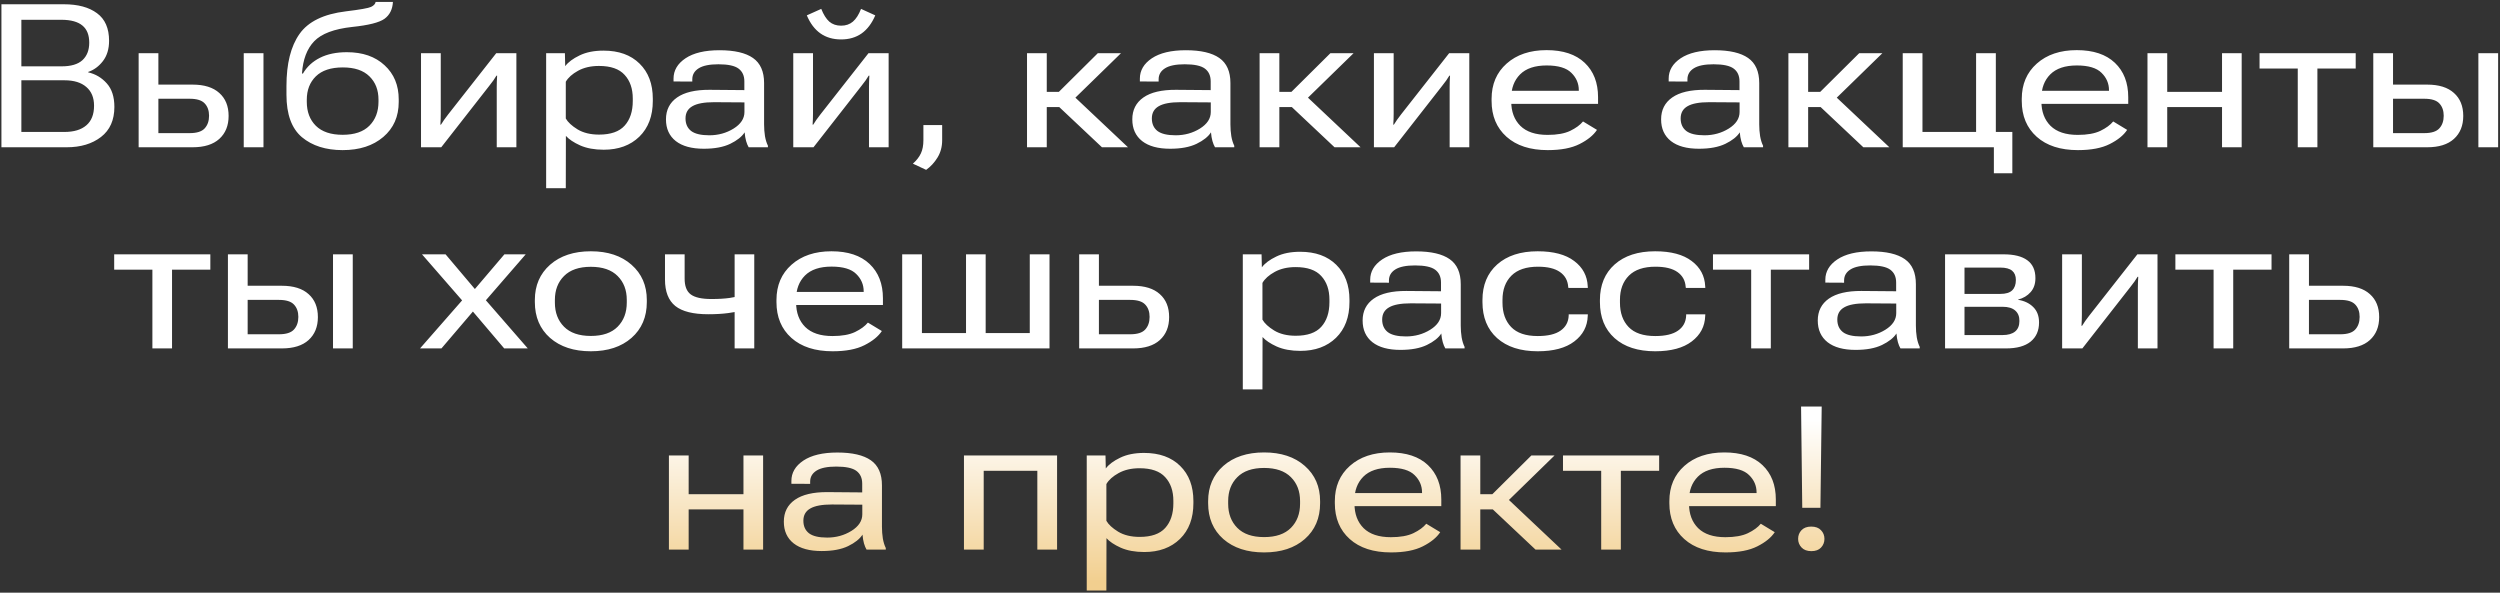
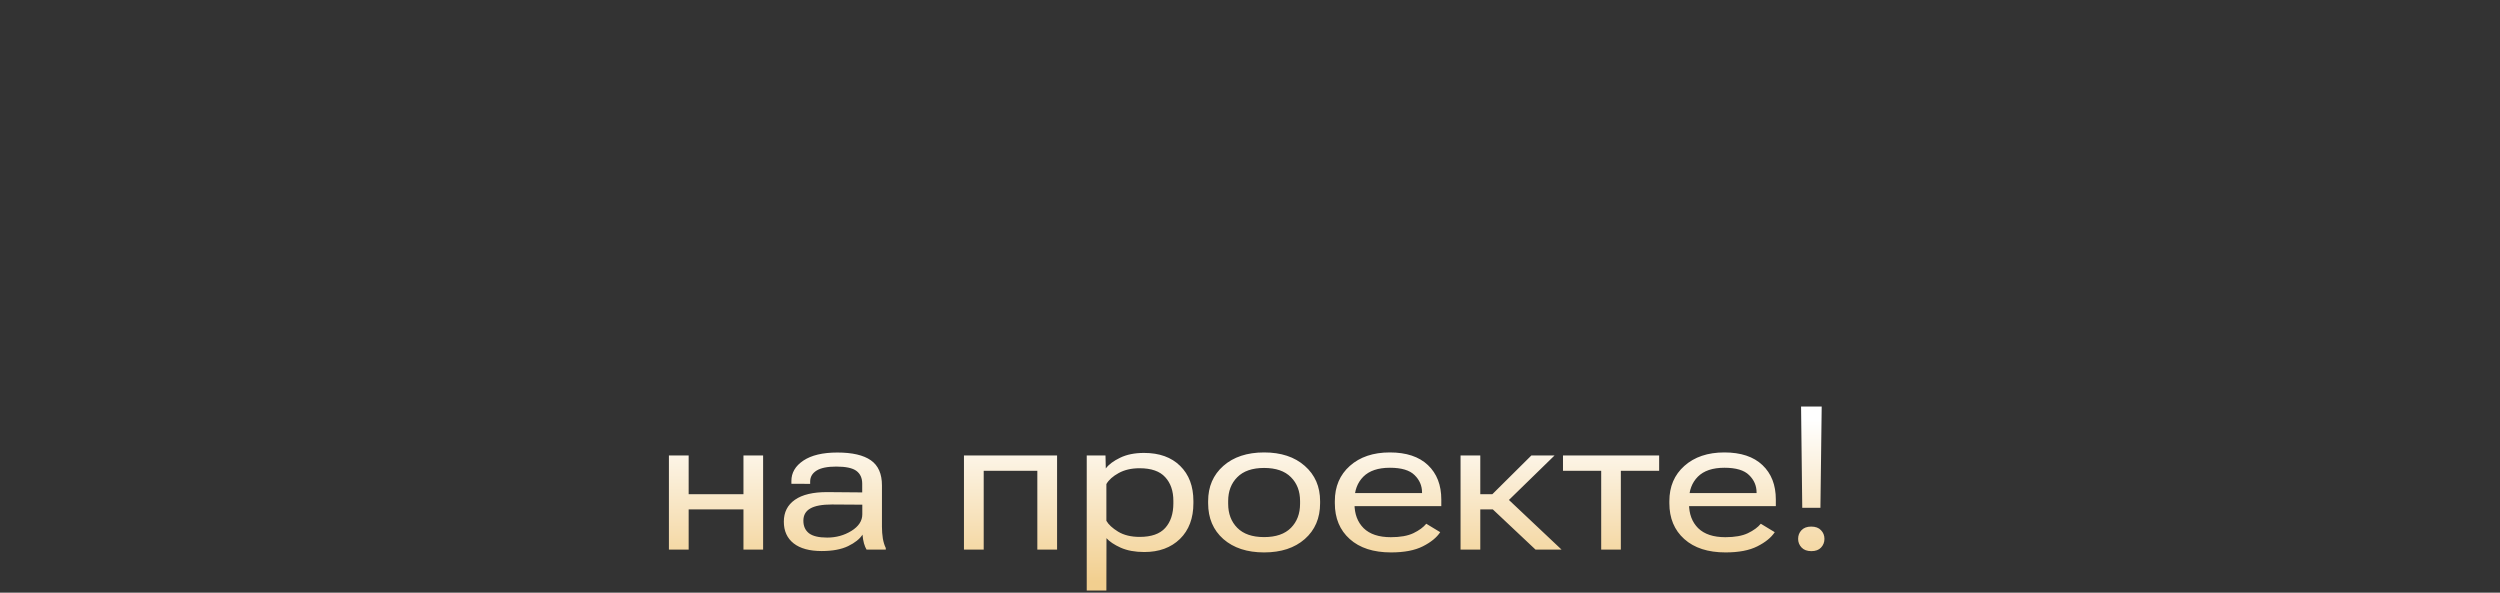
<svg xmlns="http://www.w3.org/2000/svg" width="696" height="165" viewBox="0 0 696 165" fill="none">
  <rect x="0" y="0" width="696" height="165" fill="#333333" stroke="none" />
-   <path d="M0.398 41V1.188H17.762C21.699 1.188 24.78 2.017 27.004 3.676C29.246 5.316 30.367 7.878 30.367 11.359C30.367 13.638 29.793 15.525 28.645 17.02C27.496 18.496 26.129 19.499 24.543 20.027V20.137C26.603 20.611 28.335 21.641 29.738 23.227C31.142 24.794 31.844 26.973 31.844 29.762C31.844 33.426 30.604 36.215 28.125 38.129C25.646 40.043 22.456 41 18.555 41H0.398ZM5.949 36.734H17.953C20.578 36.734 22.602 36.124 24.023 34.902C25.463 33.681 26.184 31.858 26.184 29.434C26.184 27.173 25.463 25.432 24.023 24.211C22.602 22.971 20.578 22.352 17.953 22.352H5.949V36.734ZM5.949 18.469H17.16C19.767 18.469 21.699 17.895 22.957 16.746C24.215 15.579 24.844 13.957 24.844 11.879C24.844 9.746 24.215 8.16 22.957 7.121C21.699 6.064 19.767 5.526 17.16 5.508H5.949V18.469ZM44.094 14.805V23.555H53.609C56.854 23.555 59.333 24.329 61.047 25.879C62.779 27.41 63.645 29.543 63.645 32.277C63.645 34.975 62.779 37.108 61.047 38.676C59.333 40.225 56.854 41 53.609 41H38.598V14.805H44.094ZM52.816 27.492H44.094V37.062H52.816C54.785 37.062 56.171 36.625 56.973 35.75C57.793 34.857 58.203 33.681 58.203 32.223C58.203 30.783 57.793 29.634 56.973 28.777C56.171 27.921 54.785 27.492 52.816 27.492ZM67.856 41V14.805H73.352V41H67.856ZM85.41 27.766V28.34C85.41 31.111 86.249 33.335 87.926 35.012C89.621 36.689 92.109 37.527 95.391 37.527C98.672 37.527 101.151 36.689 102.828 35.012C104.523 33.316 105.371 31.083 105.371 28.312V27.738C105.371 25.059 104.533 22.898 102.855 21.258C101.178 19.599 98.708 18.77 95.445 18.77C92.128 18.77 89.621 19.599 87.926 21.258C86.249 22.917 85.41 25.086 85.41 27.766ZM96.566 14.531C100.96 14.531 104.46 15.743 107.066 18.168C109.691 20.574 111.004 23.746 111.004 27.684V28.395C111.004 32.441 109.573 35.686 106.711 38.129C103.849 40.572 100.076 41.793 95.391 41.793C90.706 41.793 86.923 40.59 84.043 38.184C81.181 35.759 79.75 31.822 79.75 26.371V23.965C79.75 17.712 80.962 12.872 83.387 9.445C85.811 6 90.122 3.904 96.32 3.156C100.221 2.682 102.546 2.272 103.293 1.926C104.059 1.561 104.487 1.096 104.578 0.531H109.391C109.281 2.609 108.497 4.177 107.039 5.234C105.599 6.273 102.6 7.03 98.043 7.504C93.012 8.051 89.484 9.382 87.461 11.496C85.456 13.592 84.326 16.582 84.07 20.465H84.344C85.456 18.569 87.033 17.111 89.074 16.09C91.134 15.051 93.632 14.531 96.566 14.531ZM117.211 41V14.805H122.707V31.594C122.707 32.214 122.698 32.733 122.68 33.152C122.661 33.553 122.634 34.073 122.598 34.711H122.762C123.108 34.164 123.4 33.717 123.637 33.371C123.874 33.025 124.247 32.523 124.758 31.867L138.156 14.805H143.762V41H138.293V24.156C138.293 23.573 138.302 23.072 138.32 22.652C138.339 22.233 138.366 21.704 138.402 21.066H138.211C137.883 21.595 137.6 22.033 137.363 22.379C137.126 22.725 136.753 23.217 136.242 23.855L122.844 41H117.211ZM152.047 52.402V14.805H157.27L157.352 18.387H157.379C158.199 17.293 159.521 16.309 161.344 15.434C163.167 14.54 165.391 14.094 168.016 14.094C172.263 14.094 175.608 15.297 178.051 17.703C180.512 20.109 181.742 23.372 181.742 27.492V28.094C181.742 32.286 180.493 35.604 177.996 38.047C175.499 40.471 172.19 41.684 168.07 41.684C165.518 41.684 163.331 41.283 161.508 40.48C159.703 39.66 158.382 38.776 157.543 37.828L157.516 52.402H152.047ZM157.516 32.988C158.099 34.027 159.193 35.039 160.797 36.023C162.401 36.99 164.397 37.473 166.785 37.473C170.03 37.473 172.4 36.643 173.895 34.984C175.408 33.307 176.164 31.02 176.164 28.121V27.438C176.164 24.685 175.408 22.488 173.895 20.848C172.4 19.189 170.021 18.359 166.758 18.359C164.497 18.359 162.556 18.806 160.934 19.699C159.311 20.592 158.172 21.613 157.516 22.762V32.988ZM185.406 33.234C185.406 30.609 186.436 28.577 188.496 27.137C190.556 25.697 193.573 24.986 197.547 25.004L207.227 25.086V22.652C207.227 21.085 206.689 19.9 205.613 19.098C204.538 18.296 202.669 17.895 200.008 17.895C197.529 17.895 195.697 18.268 194.512 19.016C193.327 19.763 192.734 20.784 192.734 22.078V22.707L187.512 22.68V21.887C187.512 19.608 188.624 17.721 190.848 16.227C193.09 14.732 196.243 13.984 200.309 13.984C204.465 13.984 207.573 14.704 209.633 16.145C211.693 17.585 212.723 19.909 212.723 23.117V34.629C212.723 35.777 212.805 36.871 212.969 37.91C213.151 38.949 213.424 39.833 213.789 40.562V41H208.43C208.156 40.544 207.919 39.97 207.719 39.277C207.518 38.566 207.382 37.755 207.309 36.844C206.543 38.047 205.203 39.113 203.289 40.043C201.393 40.954 198.941 41.41 195.934 41.41C192.561 41.41 189.964 40.699 188.141 39.277C186.318 37.837 185.406 35.823 185.406 33.234ZM190.848 32.961C190.848 34.474 191.367 35.641 192.406 36.461C193.464 37.263 195.15 37.664 197.465 37.664C199.962 37.664 202.214 37.044 204.219 35.805C206.242 34.547 207.254 33.007 207.254 31.184V28.504L198.805 28.449C196.052 28.449 194.038 28.823 192.762 29.57C191.486 30.299 190.848 31.43 190.848 32.961ZM220.844 41V14.805H226.34V31.594C226.34 32.214 226.331 32.733 226.312 33.152C226.294 33.553 226.267 34.073 226.23 34.711H226.395C226.741 34.164 227.033 33.717 227.27 33.371C227.507 33.025 227.88 32.523 228.391 31.867L241.789 14.805H247.395V41H241.926V24.156C241.926 23.573 241.935 23.072 241.953 22.652C241.971 22.233 241.999 21.704 242.035 21.066H241.844C241.516 21.595 241.233 22.033 240.996 22.379C240.759 22.725 240.385 23.217 239.875 23.855L226.477 41H220.844ZM234.16 7.148C235.473 7.148 236.566 6.775 237.441 6.027C238.335 5.262 239.091 4.077 239.711 2.473L243.676 4.277C242.728 6.501 241.461 8.178 239.875 9.309C238.289 10.421 236.384 10.977 234.16 10.977C231.918 10.977 230.004 10.421 228.418 9.309C226.832 8.197 225.565 6.52 224.617 4.277L228.637 2.473C229.275 4.077 230.022 5.262 230.879 6.027C231.754 6.775 232.848 7.148 234.16 7.148ZM254.148 45.566C255.188 44.637 255.935 43.671 256.391 42.668C256.846 41.684 257.074 40.48 257.074 39.059V34.82H262.297V39.059C262.297 40.845 261.868 42.44 261.012 43.844C260.155 45.247 259.098 46.396 257.84 47.289L254.148 45.566ZM306.785 41L293.715 28.695L297.652 25.551L314.031 41H306.785ZM288.684 25.578H294.781L305.637 14.805H312.09L296.695 29.816H288.684V25.578ZM291.418 14.805V41H285.922V14.805H291.418ZM315.234 33.234C315.234 30.609 316.264 28.577 318.324 27.137C320.384 25.697 323.401 24.986 327.375 25.004L337.055 25.086V22.652C337.055 21.085 336.517 19.9 335.441 19.098C334.366 18.296 332.497 17.895 329.836 17.895C327.357 17.895 325.525 18.268 324.34 19.016C323.155 19.763 322.562 20.784 322.562 22.078V22.707L317.34 22.68V21.887C317.34 19.608 318.452 17.721 320.676 16.227C322.918 14.732 326.072 13.984 330.137 13.984C334.293 13.984 337.401 14.704 339.461 16.145C341.521 17.585 342.551 19.909 342.551 23.117V34.629C342.551 35.777 342.633 36.871 342.797 37.91C342.979 38.949 343.253 39.833 343.617 40.562V41H338.258C337.984 40.544 337.747 39.97 337.547 39.277C337.346 38.566 337.21 37.755 337.137 36.844C336.371 38.047 335.031 39.113 333.117 40.043C331.221 40.954 328.77 41.41 325.762 41.41C322.389 41.41 319.792 40.699 317.969 39.277C316.146 37.837 315.234 35.823 315.234 33.234ZM320.676 32.961C320.676 34.474 321.195 35.641 322.234 36.461C323.292 37.263 324.978 37.664 327.293 37.664C329.79 37.664 332.042 37.044 334.047 35.805C336.07 34.547 337.082 33.007 337.082 31.184V28.504L328.633 28.449C325.88 28.449 323.866 28.823 322.59 29.57C321.314 30.299 320.676 31.43 320.676 32.961ZM371.535 41L358.465 28.695L362.402 25.551L378.781 41H371.535ZM353.434 25.578H359.531L370.387 14.805H376.84L361.445 29.816H353.434V25.578ZM356.168 14.805V41H350.672V14.805H356.168ZM382.5 41V14.805H387.996V31.594C387.996 32.214 387.987 32.733 387.969 33.152C387.951 33.553 387.923 34.073 387.887 34.711H388.051C388.397 34.164 388.689 33.717 388.926 33.371C389.163 33.025 389.536 32.523 390.047 31.867L403.445 14.805H409.051V41H403.582V24.156C403.582 23.573 403.591 23.072 403.609 22.652C403.628 22.233 403.655 21.704 403.691 21.066H403.5C403.172 21.595 402.889 22.033 402.652 22.379C402.415 22.725 402.042 23.217 401.531 23.855L388.133 41H382.5ZM415.258 28.094V27.52C415.258 23.454 416.652 20.182 419.441 17.703C422.249 15.206 425.958 13.957 430.57 13.957C435.164 13.957 438.701 15.133 441.18 17.484C443.659 19.836 444.898 23.026 444.898 27.055V28.914H418.348V25.277H439.539V25.113C439.539 23.236 438.846 21.622 437.461 20.273C436.094 18.906 433.806 18.223 430.598 18.223C427.316 18.223 424.846 19.052 423.188 20.711C421.547 22.37 420.727 24.548 420.727 27.246V28.23C420.727 31.074 421.574 33.344 423.27 35.039C424.983 36.716 427.508 37.555 430.844 37.555C433.469 37.555 435.565 37.181 437.133 36.434C438.719 35.668 439.913 34.793 440.715 33.809L444.598 36.16C443.613 37.655 442 38.967 439.758 40.098C437.534 41.228 434.581 41.793 430.898 41.793C426.013 41.793 422.185 40.553 419.414 38.074C416.643 35.595 415.258 32.268 415.258 28.094ZM462.453 33.234C462.453 30.609 463.483 28.577 465.543 27.137C467.603 25.697 470.62 24.986 474.594 25.004L484.273 25.086V22.652C484.273 21.085 483.736 19.9 482.66 19.098C481.585 18.296 479.716 17.895 477.055 17.895C474.576 17.895 472.743 18.268 471.559 19.016C470.374 19.763 469.781 20.784 469.781 22.078V22.707L464.559 22.68V21.887C464.559 19.608 465.671 17.721 467.895 16.227C470.137 14.732 473.29 13.984 477.355 13.984C481.512 13.984 484.62 14.704 486.68 16.145C488.74 17.585 489.77 19.909 489.77 23.117V34.629C489.77 35.777 489.852 36.871 490.016 37.91C490.198 38.949 490.471 39.833 490.836 40.562V41H485.477C485.203 40.544 484.966 39.97 484.766 39.277C484.565 38.566 484.428 37.755 484.355 36.844C483.59 38.047 482.25 39.113 480.336 40.043C478.44 40.954 475.988 41.41 472.98 41.41C469.608 41.41 467.01 40.699 465.188 39.277C463.365 37.837 462.453 35.823 462.453 33.234ZM467.895 32.961C467.895 34.474 468.414 35.641 469.453 36.461C470.51 37.263 472.197 37.664 474.512 37.664C477.009 37.664 479.26 37.044 481.266 35.805C483.289 34.547 484.301 33.007 484.301 31.184V28.504L475.852 28.449C473.099 28.449 471.085 28.823 469.809 29.57C468.533 30.299 467.895 31.43 467.895 32.961ZM518.754 41L505.684 28.695L509.621 25.551L526 41H518.754ZM500.652 25.578H506.75L517.605 14.805H524.059L508.664 29.816H500.652V25.578ZM503.387 14.805V41H497.891V14.805H503.387ZM555.094 48.246V41H529.719V14.805H535.215V36.734H550.145V14.805H555.641V36.734H560.234V48.246H555.094ZM562.859 28.094V27.52C562.859 23.454 564.254 20.182 567.043 17.703C569.85 15.206 573.56 13.957 578.172 13.957C582.766 13.957 586.302 15.133 588.781 17.484C591.26 19.836 592.5 23.026 592.5 27.055V28.914H565.949V25.277H587.141V25.113C587.141 23.236 586.448 21.622 585.062 20.273C583.695 18.906 581.408 18.223 578.199 18.223C574.918 18.223 572.448 19.052 570.789 20.711C569.148 22.37 568.328 24.548 568.328 27.246V28.23C568.328 31.074 569.176 33.344 570.871 35.039C572.585 36.716 575.109 37.555 578.445 37.555C581.07 37.555 583.167 37.181 584.734 36.434C586.32 35.668 587.514 34.793 588.316 33.809L592.199 36.16C591.215 37.655 589.602 38.967 587.359 40.098C585.135 41.228 582.182 41.793 578.5 41.793C573.615 41.793 569.786 40.553 567.016 38.074C564.245 35.595 562.859 32.268 562.859 28.094ZM597.859 14.805H603.355V25.578H618.613V14.805H624.082V41H618.613V29.816H603.355V41H597.859V14.805ZM629.059 19.07V14.805H655.828V19.07H645.164V41H639.695V19.07H629.059ZM666.219 14.805V23.555H675.734C678.979 23.555 681.458 24.329 683.172 25.879C684.904 27.41 685.77 29.543 685.77 32.277C685.77 34.975 684.904 37.108 683.172 38.676C681.458 40.225 678.979 41 675.734 41H660.723V14.805H666.219ZM674.941 27.492H666.219V37.062H674.941C676.91 37.062 678.296 36.625 679.098 35.75C679.918 34.857 680.328 33.681 680.328 32.223C680.328 30.783 679.918 29.634 679.098 28.777C678.296 27.921 676.91 27.492 674.941 27.492ZM689.98 41V14.805H695.477V41H689.98ZM31.789 75.07V70.805H58.559V75.07H47.895V97H42.426V75.07H31.789ZM68.949 70.805V79.555H78.465C81.71 79.555 84.189 80.329 85.902 81.879C87.634 83.41 88.5 85.543 88.5 88.277C88.5 90.975 87.634 93.108 85.902 94.676C84.189 96.225 81.71 97 78.465 97H63.453V70.805H68.949ZM77.672 83.492H68.949V93.062H77.672C79.641 93.062 81.026 92.625 81.828 91.75C82.648 90.857 83.059 89.681 83.059 88.223C83.059 86.783 82.648 85.634 81.828 84.777C81.026 83.921 79.641 83.492 77.672 83.492ZM92.711 97V70.805H98.207V97H92.711ZM116.938 97L129.68 82.453L130.719 82.207L140.426 70.805H146.359L134.219 84.805L133.07 85.078L122.898 97H116.938ZM117.484 70.805H124.047L133.699 82.234L134.273 82.453L146.934 97H140.371L130.227 85.051L129.652 84.777L117.484 70.805ZM148.902 84.094V83.519C148.902 79.473 150.315 76.201 153.141 73.703C155.984 71.206 159.767 69.957 164.488 69.957C169.21 69.957 172.983 71.206 175.809 73.703C178.652 76.201 180.074 79.473 180.074 83.519V84.094C180.074 88.25 178.652 91.577 175.809 94.074C172.983 96.553 169.21 97.793 164.488 97.793C159.767 97.793 155.984 96.553 153.141 94.074C150.315 91.577 148.902 88.25 148.902 84.094ZM154.48 83.492V84.258C154.48 87.01 155.328 89.243 157.023 90.957C158.719 92.671 161.207 93.527 164.488 93.527C167.77 93.527 170.258 92.671 171.953 90.957C173.648 89.243 174.496 87.001 174.496 84.231V83.492C174.496 80.758 173.648 78.543 171.953 76.848C170.258 75.134 167.77 74.277 164.488 74.277C161.207 74.277 158.719 75.134 157.023 76.848C155.328 78.543 154.48 80.758 154.48 83.492ZM190.602 77.477C190.583 79.609 191.148 81.104 192.297 81.961C193.445 82.818 195.359 83.246 198.039 83.246C200.062 83.246 201.767 83.146 203.152 82.945C204.538 82.727 205.914 82.444 207.281 82.098V86.309C205.896 86.655 204.392 86.938 202.77 87.156C201.147 87.375 199.288 87.484 197.191 87.484C192.98 87.484 189.918 86.719 188.004 85.188C186.09 83.638 185.133 81.186 185.133 77.832V70.805H190.602V77.477ZM209.988 70.805V97H204.52V70.805H209.988ZM216.168 84.094V83.519C216.168 79.454 217.562 76.182 220.352 73.703C223.159 71.206 226.868 69.957 231.48 69.957C236.074 69.957 239.611 71.133 242.09 73.484C244.569 75.836 245.809 79.026 245.809 83.055V84.914H219.258V81.277H240.449V81.113C240.449 79.236 239.757 77.622 238.371 76.273C237.004 74.906 234.716 74.223 231.508 74.223C228.227 74.223 225.757 75.052 224.098 76.711C222.457 78.37 221.637 80.548 221.637 83.246V84.231C221.637 87.074 222.484 89.344 224.18 91.039C225.893 92.716 228.418 93.555 231.754 93.555C234.379 93.555 236.475 93.181 238.043 92.434C239.629 91.668 240.823 90.793 241.625 89.809L245.508 92.16C244.523 93.655 242.91 94.967 240.668 96.098C238.444 97.228 235.491 97.793 231.809 97.793C226.923 97.793 223.095 96.553 220.324 94.074C217.553 91.595 216.168 88.268 216.168 84.094ZM251.168 97V70.805H256.664V92.734H268.941V70.805H274.41V92.734H286.688V70.805H292.184V97H251.168ZM305.938 70.805V79.555H315.453C318.698 79.555 321.177 80.329 322.891 81.879C324.622 83.41 325.488 85.543 325.488 88.277C325.488 90.975 324.622 93.108 322.891 94.676C321.177 96.225 318.698 97 315.453 97H300.441V70.805H305.938ZM314.66 83.492H305.938V93.062H314.66C316.629 93.062 318.014 92.625 318.816 91.75C319.637 90.857 320.047 89.681 320.047 88.223C320.047 86.783 319.637 85.634 318.816 84.777C318.014 83.921 316.629 83.492 314.66 83.492ZM345.996 108.402V70.805H351.219L351.301 74.387H351.328C352.148 73.293 353.47 72.309 355.293 71.434C357.116 70.54 359.34 70.094 361.965 70.094C366.212 70.094 369.557 71.297 372 73.703C374.461 76.109 375.691 79.372 375.691 83.492V84.094C375.691 88.287 374.443 91.604 371.945 94.047C369.448 96.471 366.139 97.684 362.02 97.684C359.467 97.684 357.28 97.283 355.457 96.481C353.652 95.66 352.331 94.776 351.492 93.828L351.465 108.402H345.996ZM351.465 88.988C352.048 90.027 353.142 91.039 354.746 92.023C356.35 92.99 358.346 93.473 360.734 93.473C363.979 93.473 366.349 92.643 367.844 90.984C369.357 89.307 370.113 87.019 370.113 84.121V83.438C370.113 80.685 369.357 78.488 367.844 76.848C366.349 75.189 363.97 74.359 360.707 74.359C358.447 74.359 356.505 74.806 354.883 75.699C353.26 76.592 352.121 77.613 351.465 78.762V88.988ZM379.355 89.234C379.355 86.609 380.385 84.577 382.445 83.137C384.505 81.697 387.522 80.986 391.496 81.004L401.176 81.086V78.652C401.176 77.085 400.638 75.9 399.562 75.098C398.487 74.296 396.618 73.894 393.957 73.894C391.478 73.894 389.646 74.268 388.461 75.016C387.276 75.763 386.684 76.784 386.684 78.078V78.707L381.461 78.68V77.887C381.461 75.608 382.573 73.721 384.797 72.227C387.039 70.732 390.193 69.984 394.258 69.984C398.414 69.984 401.522 70.704 403.582 72.144C405.642 73.585 406.672 75.909 406.672 79.117V90.629C406.672 91.777 406.754 92.871 406.918 93.91C407.1 94.949 407.374 95.833 407.738 96.562V97H402.379C402.105 96.544 401.868 95.97 401.668 95.277C401.467 94.566 401.331 93.755 401.258 92.844C400.492 94.047 399.152 95.113 397.238 96.043C395.342 96.954 392.891 97.41 389.883 97.41C386.51 97.41 383.913 96.699 382.09 95.277C380.267 93.837 379.355 91.823 379.355 89.234ZM384.797 88.961C384.797 90.474 385.316 91.641 386.355 92.461C387.413 93.263 389.099 93.664 391.414 93.664C393.911 93.664 396.163 93.044 398.168 91.805C400.191 90.547 401.203 89.007 401.203 87.184V84.504L392.754 84.449C390.001 84.449 387.987 84.823 386.711 85.57C385.435 86.299 384.797 87.43 384.797 88.961ZM412.715 84.094V83.519C412.715 79.363 414.082 76.064 416.816 73.621C419.569 71.178 423.324 69.957 428.082 69.957C432.493 69.957 435.884 70.859 438.254 72.664C440.642 74.451 441.9 76.802 442.027 79.719L442.055 80.156H436.641L436.586 79.828C436.458 78.078 435.693 76.711 434.289 75.727C432.885 74.742 430.853 74.25 428.191 74.25C424.91 74.25 422.44 75.079 420.781 76.738C419.122 78.397 418.293 80.648 418.293 83.492V84.258C418.293 87.102 419.095 89.362 420.699 91.039C422.303 92.716 424.773 93.555 428.109 93.555C430.917 93.555 433.031 93.053 434.453 92.051C435.893 91.048 436.65 89.654 436.723 87.867V87.512H442.055L442.027 87.949C441.936 90.866 440.688 93.236 438.281 95.059C435.893 96.882 432.503 97.793 428.109 97.793C423.297 97.793 419.523 96.572 416.789 94.129C414.073 91.686 412.715 88.341 412.715 84.094ZM445.418 84.094V83.519C445.418 79.363 446.785 76.064 449.52 73.621C452.272 71.178 456.027 69.957 460.785 69.957C465.197 69.957 468.587 70.859 470.957 72.664C473.345 74.451 474.603 76.802 474.73 79.719L474.758 80.156H469.344L469.289 79.828C469.161 78.078 468.396 76.711 466.992 75.727C465.589 74.742 463.556 74.25 460.895 74.25C457.613 74.25 455.143 75.079 453.484 76.738C451.826 78.397 450.996 80.648 450.996 83.492V84.258C450.996 87.102 451.798 89.362 453.402 91.039C455.007 92.716 457.477 93.555 460.812 93.555C463.62 93.555 465.734 93.053 467.156 92.051C468.596 91.048 469.353 89.654 469.426 87.867V87.512H474.758L474.73 87.949C474.639 90.866 473.391 93.236 470.984 95.059C468.596 96.882 465.206 97.793 460.812 97.793C456 97.793 452.227 96.572 449.492 94.129C446.776 91.686 445.418 88.341 445.418 84.094ZM476.891 75.07V70.805H503.66V75.07H492.996V97H487.527V75.07H476.891ZM506.066 89.234C506.066 86.609 507.096 84.577 509.156 83.137C511.216 81.697 514.233 80.986 518.207 81.004L527.887 81.086V78.652C527.887 77.085 527.349 75.9 526.273 75.098C525.198 74.296 523.329 73.894 520.668 73.894C518.189 73.894 516.357 74.268 515.172 75.016C513.987 75.763 513.395 76.784 513.395 78.078V78.707L508.172 78.68V77.887C508.172 75.608 509.284 73.721 511.508 72.227C513.75 70.732 516.904 69.984 520.969 69.984C525.125 69.984 528.233 70.704 530.293 72.144C532.353 73.585 533.383 75.909 533.383 79.117V90.629C533.383 91.777 533.465 92.871 533.629 93.91C533.811 94.949 534.085 95.833 534.449 96.562V97H529.09C528.816 96.544 528.579 95.97 528.379 95.277C528.178 94.566 528.042 93.755 527.969 92.844C527.203 94.047 525.863 95.113 523.949 96.043C522.053 96.954 519.602 97.41 516.594 97.41C513.221 97.41 510.624 96.699 508.801 95.277C506.978 93.837 506.066 91.823 506.066 89.234ZM511.508 88.961C511.508 90.474 512.027 91.641 513.066 92.461C514.124 93.263 515.81 93.664 518.125 93.664C520.622 93.664 522.874 93.044 524.879 91.805C526.902 90.547 527.914 89.007 527.914 87.184V84.504L519.465 84.449C516.712 84.449 514.698 84.823 513.422 85.57C512.146 86.299 511.508 87.43 511.508 88.961ZM541.504 97V70.805H557.801C560.699 70.805 562.896 71.352 564.391 72.445C565.904 73.539 566.66 75.207 566.66 77.449C566.66 79.035 566.214 80.329 565.32 81.332C564.445 82.335 563.279 83.027 561.82 83.41V83.465C563.57 83.738 564.983 84.413 566.059 85.488C567.134 86.546 567.672 87.977 567.672 89.781C567.672 92.06 566.888 93.837 565.32 95.113C563.753 96.371 561.474 97 558.484 97H541.504ZM546.918 81.824H556.898C558.411 81.824 559.505 81.496 560.18 80.84C560.872 80.184 561.219 79.217 561.219 77.941C561.219 76.811 560.872 75.954 560.18 75.371C559.487 74.788 558.393 74.496 556.898 74.496H546.918V81.824ZM546.918 93.281H557.5C559.031 93.281 560.198 92.953 561 92.297C561.802 91.641 562.203 90.665 562.203 89.371C562.221 88.132 561.839 87.165 561.055 86.473C560.271 85.762 559.086 85.406 557.5 85.406H546.918V93.281ZM574.098 97V70.805H579.594V87.594C579.594 88.213 579.585 88.733 579.566 89.152C579.548 89.553 579.521 90.073 579.484 90.711H579.648C579.995 90.164 580.286 89.717 580.523 89.371C580.76 89.025 581.134 88.523 581.645 87.867L595.043 70.805H600.648V97H595.18V80.156C595.18 79.573 595.189 79.072 595.207 78.652C595.225 78.233 595.253 77.704 595.289 77.066H595.098C594.77 77.595 594.487 78.033 594.25 78.379C594.013 78.725 593.639 79.217 593.129 79.856L579.73 97H574.098ZM605.625 75.07V70.805H632.395V75.07H621.73V97H616.262V75.07H605.625ZM642.812 70.805V79.555H652.328C655.573 79.555 658.052 80.329 659.766 81.879C661.497 83.41 662.363 85.543 662.363 88.277C662.363 90.975 661.497 93.108 659.766 94.676C658.052 96.225 655.573 97 652.328 97H637.316V70.805H642.812ZM651.535 83.492H642.812V93.062H651.535C653.504 93.062 654.889 92.625 655.691 91.75C656.512 90.857 656.922 89.681 656.922 88.223C656.922 86.783 656.512 85.634 655.691 84.777C654.889 83.921 653.504 83.492 651.535 83.492Z" fill="white" />
  <path d="M186.227 126.805H191.723V137.578H206.98V126.805H212.449V153H206.98V141.816H191.723V153H186.227V126.805ZM218.219 145.234C218.219 142.609 219.249 140.577 221.309 139.137C223.368 137.697 226.385 136.986 230.359 137.004L240.039 137.086V134.652C240.039 133.085 239.501 131.9 238.426 131.098C237.35 130.296 235.482 129.895 232.82 129.895C230.341 129.895 228.509 130.268 227.324 131.016C226.139 131.763 225.547 132.784 225.547 134.078V134.707L220.324 134.68V133.887C220.324 131.608 221.436 129.721 223.66 128.227C225.902 126.732 229.056 125.984 233.121 125.984C237.277 125.984 240.385 126.704 242.445 128.145C244.505 129.585 245.535 131.909 245.535 135.117V146.629C245.535 147.777 245.617 148.871 245.781 149.91C245.964 150.949 246.237 151.833 246.602 152.562V153H241.242C240.969 152.544 240.732 151.97 240.531 151.277C240.331 150.566 240.194 149.755 240.121 148.844C239.355 150.047 238.016 151.113 236.102 152.043C234.206 152.954 231.754 153.41 228.746 153.41C225.374 153.41 222.776 152.699 220.953 151.277C219.13 149.837 218.219 147.823 218.219 145.234ZM223.66 144.961C223.66 146.474 224.18 147.641 225.219 148.461C226.276 149.263 227.962 149.664 230.277 149.664C232.775 149.664 235.026 149.044 237.031 147.805C239.055 146.547 240.066 145.007 240.066 143.184V140.504L231.617 140.449C228.865 140.449 226.85 140.823 225.574 141.57C224.298 142.299 223.66 143.43 223.66 144.961ZM268.367 126.805H294.289V153H288.793V131.07H273.863V153H268.367V126.805ZM302.547 164.402V126.805H307.77L307.852 130.387H307.879C308.699 129.293 310.021 128.309 311.844 127.434C313.667 126.54 315.891 126.094 318.516 126.094C322.763 126.094 326.108 127.297 328.551 129.703C331.012 132.109 332.242 135.372 332.242 139.492V140.094C332.242 144.286 330.993 147.604 328.496 150.047C325.999 152.471 322.69 153.684 318.57 153.684C316.018 153.684 313.831 153.283 312.008 152.48C310.203 151.66 308.882 150.776 308.043 149.828L308.016 164.402H302.547ZM308.016 144.988C308.599 146.027 309.693 147.039 311.297 148.023C312.901 148.99 314.897 149.473 317.285 149.473C320.53 149.473 322.9 148.643 324.395 146.984C325.908 145.307 326.664 143.02 326.664 140.121V139.438C326.664 136.685 325.908 134.488 324.395 132.848C322.9 131.189 320.521 130.359 317.258 130.359C314.997 130.359 313.056 130.806 311.434 131.699C309.811 132.592 308.672 133.613 308.016 134.762V144.988ZM336.344 140.094V139.52C336.344 135.473 337.757 132.201 340.582 129.703C343.426 127.206 347.208 125.957 351.93 125.957C356.651 125.957 360.424 127.206 363.25 129.703C366.094 132.201 367.516 135.473 367.516 139.52V140.094C367.516 144.25 366.094 147.577 363.25 150.074C360.424 152.553 356.651 153.793 351.93 153.793C347.208 153.793 343.426 152.553 340.582 150.074C337.757 147.577 336.344 144.25 336.344 140.094ZM341.922 139.492V140.258C341.922 143.01 342.77 145.243 344.465 146.957C346.16 148.671 348.648 149.527 351.93 149.527C355.211 149.527 357.699 148.671 359.395 146.957C361.09 145.243 361.938 143.001 361.938 140.23V139.492C361.938 136.758 361.09 134.543 359.395 132.848C357.699 131.134 355.211 130.277 351.93 130.277C348.648 130.277 346.16 131.134 344.465 132.848C342.77 134.543 341.922 136.758 341.922 139.492ZM371.617 140.094V139.52C371.617 135.454 373.012 132.182 375.801 129.703C378.608 127.206 382.318 125.957 386.93 125.957C391.523 125.957 395.06 127.133 397.539 129.484C400.018 131.836 401.258 135.026 401.258 139.055V140.914H374.707V137.277H395.898V137.113C395.898 135.236 395.206 133.622 393.82 132.273C392.453 130.906 390.165 130.223 386.957 130.223C383.676 130.223 381.206 131.052 379.547 132.711C377.906 134.37 377.086 136.548 377.086 139.246V140.23C377.086 143.074 377.934 145.344 379.629 147.039C381.342 148.716 383.867 149.555 387.203 149.555C389.828 149.555 391.924 149.181 393.492 148.434C395.078 147.668 396.272 146.793 397.074 145.809L400.957 148.16C399.973 149.655 398.359 150.967 396.117 152.098C393.893 153.228 390.94 153.793 387.258 153.793C382.372 153.793 378.544 152.553 375.773 150.074C373.003 147.595 371.617 144.268 371.617 140.094ZM427.48 153L414.41 140.695L418.348 137.551L434.727 153H427.48ZM409.379 137.578H415.477L426.332 126.805H432.785L417.391 141.816H409.379V137.578ZM412.113 126.805V153H406.617V126.805H412.113ZM435.137 131.07V126.805H461.906V131.07H451.242V153H445.773V131.07H435.137ZM464.75 140.094V139.52C464.75 135.454 466.145 132.182 468.934 129.703C471.741 127.206 475.451 125.957 480.062 125.957C484.656 125.957 488.193 127.133 490.672 129.484C493.151 131.836 494.391 135.026 494.391 139.055V140.914H467.84V137.277H489.031V137.113C489.031 135.236 488.339 133.622 486.953 132.273C485.586 130.906 483.298 130.223 480.09 130.223C476.809 130.223 474.339 131.052 472.68 132.711C471.039 134.37 470.219 136.548 470.219 139.246V140.23C470.219 143.074 471.066 145.344 472.762 147.039C474.475 148.716 477 149.555 480.336 149.555C482.961 149.555 485.057 149.181 486.625 148.434C488.211 147.668 489.405 146.793 490.207 145.809L494.09 148.16C493.105 149.655 491.492 150.967 489.25 152.098C487.026 153.228 484.073 153.793 480.391 153.793C475.505 153.793 471.677 152.553 468.906 150.074C466.135 147.595 464.75 144.268 464.75 140.094ZM500.598 150.02C500.598 149.072 500.908 148.27 501.527 147.613C502.165 146.939 503.068 146.602 504.234 146.602C505.438 146.602 506.349 146.939 506.969 147.613C507.607 148.27 507.926 149.072 507.926 150.02C507.926 150.967 507.607 151.779 506.969 152.453C506.349 153.109 505.456 153.438 504.289 153.438C503.104 153.438 502.193 153.1 501.555 152.426C500.917 151.751 500.598 150.949 500.598 150.02ZM501.746 141.379L501.418 113.188H507.16L506.805 141.379H501.746Z" fill="url(#paint0_linear_4020_3402)" />
  <defs>
    <linearGradient id="paint0_linear_4020_3402" x1="347.5" y1="117" x2="347.5" y2="162" gradientUnits="userSpaceOnUse">
      <stop stop-color="white" />
      <stop offset="1" stop-color="#F2CF8F" />
    </linearGradient>
  </defs>
</svg>